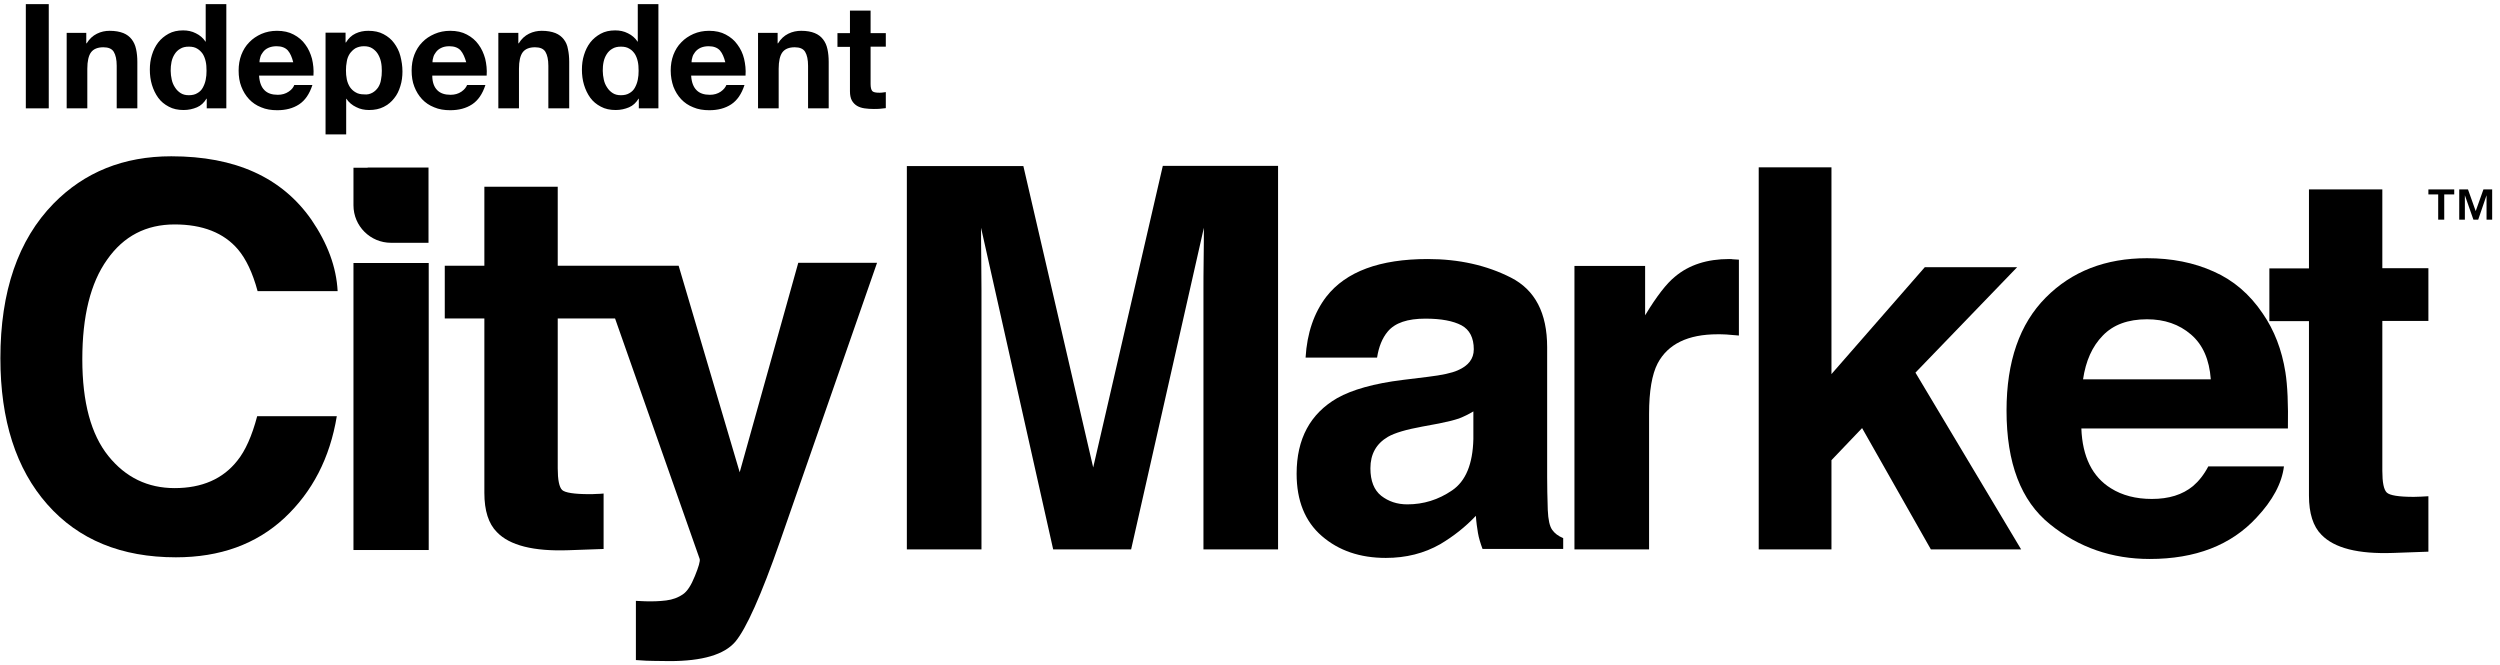
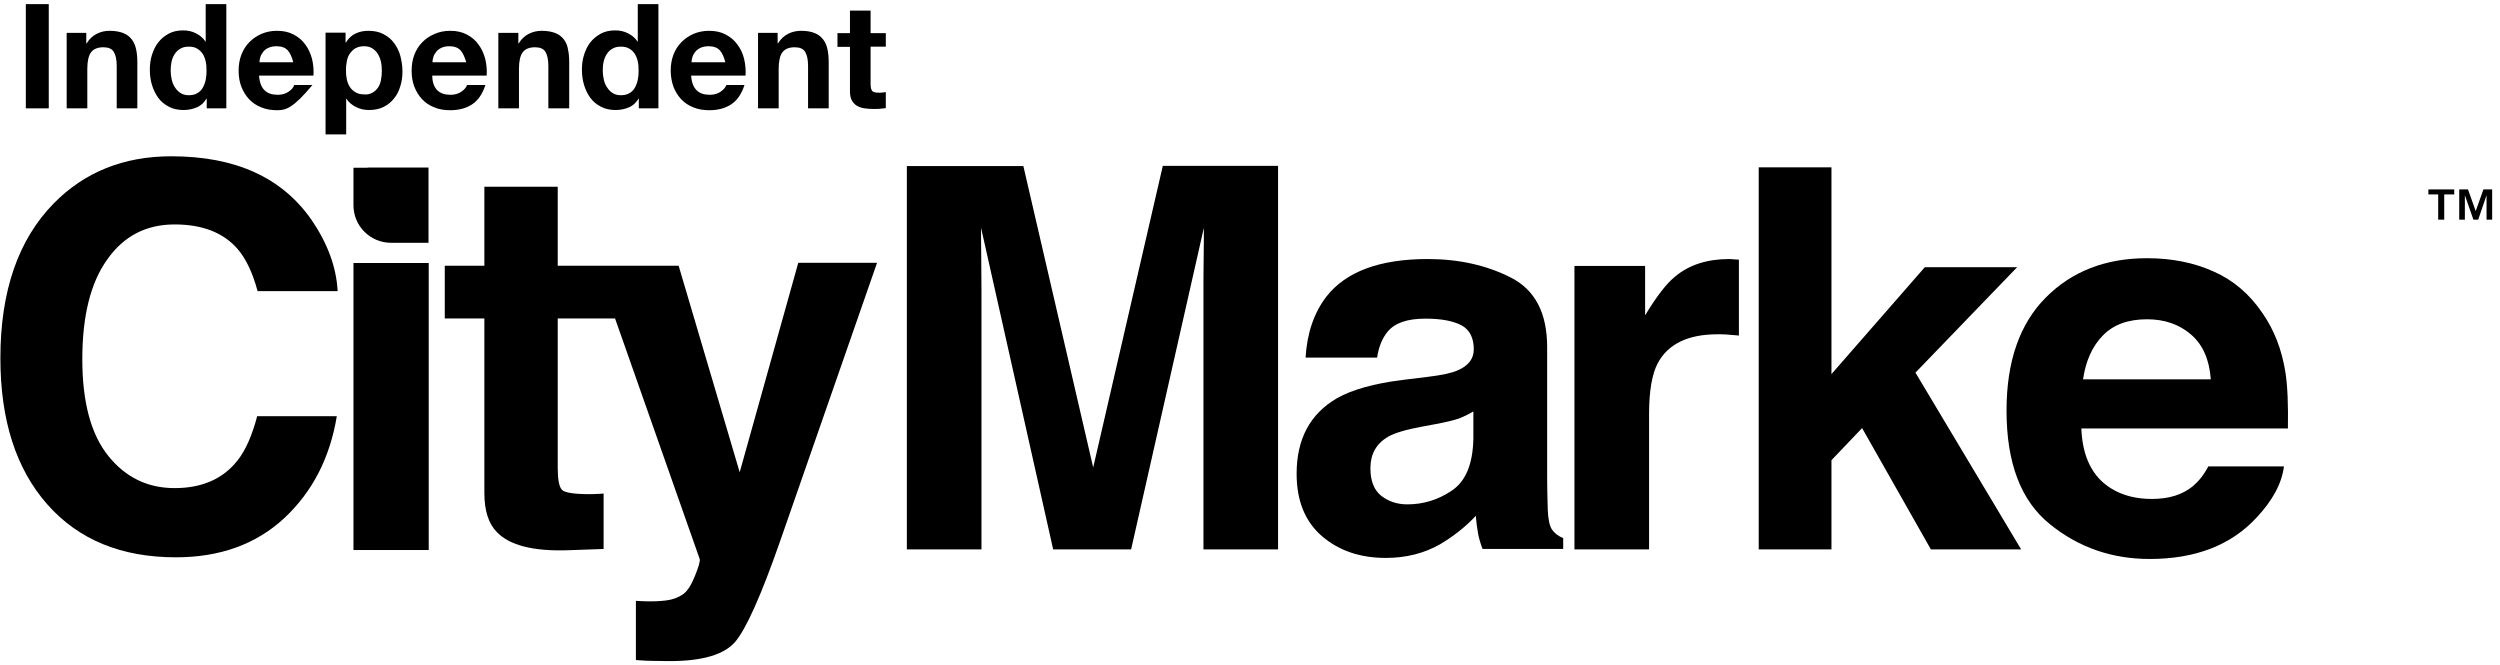
<svg xmlns="http://www.w3.org/2000/svg" width="173" height="46" viewBox="0 0 173 46" fill="none">
  <path d="M3.374 0.286H1.787V7.498H3.374V0.286Z" fill="black" />
  <path d="M5.97 2.276V2.997H5.999C6.186 2.694 6.417 2.478 6.706 2.334C6.994 2.19 7.282 2.132 7.585 2.132C7.975 2.132 8.278 2.19 8.537 2.29C8.782 2.391 8.97 2.536 9.114 2.723C9.258 2.911 9.359 3.127 9.417 3.401C9.475 3.661 9.504 3.964 9.504 4.281V7.497H8.076V4.555C8.076 4.122 8.004 3.805 7.874 3.589C7.744 3.372 7.499 3.271 7.153 3.271C6.763 3.271 6.475 3.387 6.302 3.617C6.129 3.848 6.042 4.238 6.042 4.757V7.497H4.614V2.276H5.97Z" fill="black" />
  <path d="M14.292 6.82C14.119 7.108 13.903 7.31 13.629 7.426C13.354 7.541 13.052 7.613 12.705 7.613C12.316 7.613 11.97 7.541 11.681 7.382C11.379 7.224 11.133 7.022 10.946 6.762C10.758 6.502 10.614 6.2 10.513 5.868C10.412 5.536 10.369 5.176 10.369 4.815C10.369 4.469 10.412 4.123 10.513 3.805C10.614 3.474 10.758 3.185 10.946 2.94C11.133 2.695 11.379 2.493 11.667 2.334C11.955 2.175 12.287 2.103 12.677 2.103C12.979 2.103 13.282 2.161 13.556 2.305C13.83 2.435 14.061 2.637 14.22 2.882H14.234V0.286H15.662V7.498H14.306V6.834H14.292V6.82ZM14.234 4.252C14.191 4.051 14.119 3.877 14.032 3.733C13.931 3.589 13.802 3.459 13.657 3.373C13.499 3.272 13.311 3.228 13.066 3.228C12.835 3.228 12.633 3.272 12.475 3.373C12.316 3.459 12.186 3.589 12.085 3.748C11.984 3.906 11.912 4.079 11.869 4.281C11.826 4.483 11.811 4.685 11.811 4.901C11.811 5.103 11.84 5.305 11.883 5.507C11.927 5.709 11.999 5.882 12.114 6.055C12.215 6.214 12.345 6.344 12.504 6.445C12.662 6.546 12.85 6.589 13.066 6.589C13.297 6.589 13.499 6.546 13.657 6.445C13.816 6.358 13.946 6.228 14.032 6.07C14.119 5.911 14.191 5.738 14.234 5.522C14.278 5.32 14.292 5.118 14.292 4.901C14.292 4.656 14.278 4.44 14.234 4.252Z" fill="black" />
-   <path d="M18.302 6.242C18.518 6.459 18.821 6.56 19.225 6.56C19.513 6.56 19.759 6.488 19.975 6.343C20.191 6.199 20.307 6.041 20.364 5.882H21.619C21.417 6.502 21.114 6.949 20.696 7.223C20.278 7.497 19.773 7.627 19.182 7.627C18.778 7.627 18.403 7.569 18.071 7.425C17.739 7.295 17.465 7.108 17.235 6.863C17.004 6.617 16.831 6.329 16.701 5.997C16.571 5.666 16.513 5.291 16.513 4.887C16.513 4.497 16.571 4.137 16.701 3.791C16.831 3.459 17.004 3.17 17.249 2.925C17.48 2.68 17.768 2.492 18.085 2.348C18.417 2.204 18.778 2.132 19.167 2.132C19.614 2.132 20.004 2.218 20.321 2.391C20.653 2.565 20.927 2.795 21.129 3.084C21.345 3.372 21.489 3.704 21.59 4.065C21.677 4.44 21.72 4.815 21.691 5.233H17.927C17.956 5.694 18.085 6.026 18.302 6.242ZM19.917 3.488C19.744 3.3 19.485 3.199 19.138 3.199C18.908 3.199 18.72 3.242 18.561 3.315C18.403 3.387 18.287 3.488 18.201 3.603C18.114 3.718 18.042 3.834 18.013 3.964C17.97 4.093 17.956 4.209 17.956 4.31H20.292C20.206 3.964 20.09 3.69 19.917 3.488Z" fill="black" />
+   <path d="M18.302 6.242C18.518 6.459 18.821 6.56 19.225 6.56C19.513 6.56 19.759 6.488 19.975 6.343C20.191 6.199 20.307 6.041 20.364 5.882H21.619C20.278 7.497 19.773 7.627 19.182 7.627C18.778 7.627 18.403 7.569 18.071 7.425C17.739 7.295 17.465 7.108 17.235 6.863C17.004 6.617 16.831 6.329 16.701 5.997C16.571 5.666 16.513 5.291 16.513 4.887C16.513 4.497 16.571 4.137 16.701 3.791C16.831 3.459 17.004 3.17 17.249 2.925C17.48 2.68 17.768 2.492 18.085 2.348C18.417 2.204 18.778 2.132 19.167 2.132C19.614 2.132 20.004 2.218 20.321 2.391C20.653 2.565 20.927 2.795 21.129 3.084C21.345 3.372 21.489 3.704 21.59 4.065C21.677 4.44 21.72 4.815 21.691 5.233H17.927C17.956 5.694 18.085 6.026 18.302 6.242ZM19.917 3.488C19.744 3.3 19.485 3.199 19.138 3.199C18.908 3.199 18.72 3.242 18.561 3.315C18.403 3.387 18.287 3.488 18.201 3.603C18.114 3.718 18.042 3.834 18.013 3.964C17.97 4.093 17.956 4.209 17.956 4.31H20.292C20.206 3.964 20.09 3.69 19.917 3.488Z" fill="black" />
  <path d="M23.913 2.276V2.94H23.941C24.114 2.651 24.331 2.449 24.605 2.319C24.879 2.19 25.167 2.132 25.485 2.132C25.889 2.132 26.249 2.204 26.538 2.363C26.84 2.521 27.086 2.723 27.273 2.983C27.461 3.242 27.619 3.531 27.706 3.877C27.792 4.209 27.85 4.569 27.85 4.944C27.85 5.291 27.807 5.637 27.706 5.954C27.605 6.286 27.475 6.56 27.273 6.805C27.086 7.05 26.84 7.252 26.552 7.396C26.264 7.541 25.932 7.613 25.542 7.613C25.225 7.613 24.922 7.555 24.648 7.411C24.374 7.281 24.143 7.093 23.97 6.834H23.956V9.3H22.528V2.262H23.913V2.276ZM25.773 6.416C25.932 6.329 26.061 6.199 26.163 6.055C26.264 5.896 26.336 5.723 26.364 5.521C26.408 5.319 26.422 5.117 26.422 4.901C26.422 4.699 26.408 4.483 26.364 4.281C26.321 4.079 26.249 3.906 26.148 3.733C26.047 3.574 25.917 3.444 25.759 3.343C25.6 3.242 25.413 3.199 25.182 3.199C24.951 3.199 24.749 3.257 24.59 3.343C24.432 3.444 24.302 3.574 24.201 3.718C24.1 3.877 24.028 4.05 23.999 4.252C23.956 4.454 23.941 4.67 23.941 4.872C23.941 5.074 23.956 5.291 23.999 5.492C24.042 5.694 24.114 5.867 24.215 6.026C24.316 6.17 24.446 6.3 24.605 6.387C24.763 6.488 24.965 6.531 25.196 6.531C25.427 6.56 25.614 6.502 25.773 6.416Z" fill="black" />
  <path d="M30.259 6.242C30.475 6.459 30.778 6.56 31.182 6.56C31.47 6.56 31.716 6.488 31.932 6.343C32.134 6.199 32.264 6.041 32.321 5.882H33.591C33.389 6.502 33.086 6.949 32.667 7.223C32.249 7.497 31.744 7.627 31.153 7.627C30.749 7.627 30.374 7.569 30.043 7.425C29.711 7.295 29.437 7.108 29.206 6.863C28.975 6.617 28.802 6.329 28.672 5.997C28.542 5.666 28.485 5.291 28.485 4.887C28.485 4.497 28.542 4.137 28.672 3.791C28.802 3.459 28.975 3.17 29.22 2.925C29.451 2.68 29.74 2.492 30.071 2.348C30.403 2.204 30.764 2.132 31.153 2.132C31.6 2.132 31.99 2.218 32.307 2.391C32.639 2.565 32.913 2.795 33.115 3.084C33.331 3.372 33.475 3.704 33.576 4.065C33.663 4.44 33.706 4.815 33.677 5.233H29.913C29.913 5.694 30.043 6.026 30.259 6.242ZM31.874 3.488C31.701 3.3 31.442 3.199 31.095 3.199C30.865 3.199 30.677 3.242 30.533 3.315C30.374 3.387 30.259 3.488 30.172 3.603C30.086 3.718 30.014 3.834 29.985 3.964C29.942 4.093 29.927 4.209 29.927 4.31H32.264C32.163 3.964 32.047 3.69 31.874 3.488Z" fill="black" />
  <path d="M35.869 2.276V2.997H35.898C36.086 2.694 36.316 2.478 36.605 2.334C36.893 2.19 37.196 2.132 37.485 2.132C37.874 2.132 38.177 2.19 38.437 2.29C38.682 2.391 38.869 2.536 39.014 2.723C39.158 2.911 39.259 3.127 39.302 3.401C39.36 3.661 39.389 3.964 39.389 4.281V7.497H37.946V4.555C37.946 4.122 37.874 3.805 37.744 3.589C37.614 3.372 37.369 3.271 37.023 3.271C36.634 3.271 36.345 3.387 36.172 3.617C35.999 3.848 35.913 4.238 35.913 4.757V7.497H34.485V2.276H35.869Z" fill="black" />
  <path d="M44.192 6.82C44.019 7.108 43.802 7.31 43.528 7.426C43.254 7.541 42.951 7.613 42.605 7.613C42.216 7.613 41.87 7.541 41.581 7.382C41.278 7.224 41.033 7.022 40.845 6.762C40.658 6.502 40.514 6.2 40.413 5.868C40.312 5.536 40.269 5.176 40.269 4.815C40.269 4.469 40.312 4.123 40.413 3.805C40.514 3.474 40.658 3.185 40.845 2.94C41.033 2.695 41.278 2.493 41.567 2.334C41.855 2.175 42.187 2.103 42.576 2.103C42.879 2.103 43.182 2.161 43.456 2.305C43.73 2.435 43.961 2.637 44.12 2.882H44.134V0.286H45.562V7.498H44.206V6.834H44.192V6.82ZM44.134 4.252C44.091 4.051 44.019 3.877 43.932 3.733C43.831 3.589 43.716 3.459 43.557 3.373C43.398 3.272 43.211 3.228 42.966 3.228C42.735 3.228 42.533 3.272 42.374 3.373C42.216 3.459 42.086 3.589 41.985 3.748C41.884 3.906 41.812 4.079 41.769 4.281C41.725 4.483 41.711 4.685 41.711 4.901C41.711 5.103 41.74 5.305 41.783 5.507C41.826 5.709 41.898 5.882 42.014 6.055C42.115 6.214 42.245 6.344 42.403 6.445C42.562 6.546 42.749 6.589 42.966 6.589C43.196 6.589 43.398 6.546 43.557 6.445C43.716 6.358 43.846 6.228 43.932 6.07C44.019 5.911 44.091 5.738 44.134 5.522C44.177 5.32 44.192 5.118 44.192 4.901C44.192 4.656 44.177 4.44 44.134 4.252Z" fill="black" />
  <path d="M48.202 6.242C48.418 6.459 48.721 6.56 49.125 6.56C49.413 6.56 49.658 6.488 49.875 6.343C50.077 6.199 50.206 6.041 50.264 5.882H51.519C51.317 6.502 51.014 6.949 50.596 7.223C50.178 7.497 49.673 7.627 49.081 7.627C48.678 7.627 48.303 7.569 47.971 7.425C47.639 7.295 47.365 7.108 47.134 6.863C46.903 6.617 46.73 6.329 46.6 5.997C46.485 5.666 46.413 5.291 46.413 4.887C46.413 4.497 46.471 4.137 46.6 3.791C46.73 3.459 46.903 3.17 47.149 2.925C47.379 2.68 47.668 2.492 47.985 2.348C48.317 2.204 48.678 2.132 49.067 2.132C49.514 2.132 49.904 2.218 50.221 2.391C50.553 2.565 50.827 2.795 51.029 3.084C51.245 3.372 51.404 3.704 51.49 4.065C51.577 4.44 51.62 4.815 51.591 5.233H47.827C47.855 5.694 47.985 6.026 48.202 6.242ZM49.817 3.488C49.644 3.3 49.384 3.199 49.038 3.199C48.807 3.199 48.62 3.242 48.461 3.315C48.317 3.387 48.187 3.488 48.101 3.603C48.014 3.718 47.942 3.834 47.913 3.964C47.87 4.093 47.855 4.209 47.855 4.31H50.192C50.105 3.964 49.99 3.69 49.817 3.488Z" fill="black" />
  <path d="M53.812 2.276V2.997H53.841C54.028 2.694 54.259 2.478 54.548 2.334C54.836 2.19 55.139 2.132 55.442 2.132C55.831 2.132 56.134 2.19 56.379 2.29C56.625 2.391 56.812 2.536 56.956 2.723C57.1 2.911 57.202 3.127 57.259 3.401C57.317 3.661 57.346 3.964 57.346 4.281V7.497H55.918V4.555C55.918 4.122 55.846 3.805 55.716 3.589C55.586 3.372 55.341 3.271 54.995 3.271C54.605 3.271 54.317 3.387 54.144 3.617C53.971 3.848 53.884 4.238 53.884 4.757V7.497H52.456V2.276H53.812Z" fill="black" />
  <path d="M61.298 2.277V3.229H60.245V5.81C60.245 6.055 60.288 6.214 60.36 6.301C60.447 6.387 60.605 6.416 60.851 6.416C60.937 6.416 61.009 6.416 61.081 6.402C61.154 6.387 61.226 6.387 61.298 6.373V7.483C61.168 7.498 61.038 7.512 60.894 7.527C60.75 7.541 60.606 7.541 60.461 7.541C60.245 7.541 60.029 7.527 59.827 7.498C59.625 7.469 59.452 7.411 59.307 7.325C59.163 7.238 59.033 7.108 58.947 6.95C58.86 6.791 58.817 6.575 58.817 6.315V3.243H57.952V2.291H58.817V0.733H60.245V2.291H61.298V2.277Z" fill="black" />
  <path d="M75.649 32.349L70.817 11.493H62.754V38.017H67.918V20.075C67.918 19.556 67.903 18.834 67.903 17.911C67.889 16.988 67.889 16.267 67.889 15.762L72.879 38.017H78.274L83.308 15.762C83.308 16.267 83.308 16.988 83.293 17.911C83.279 18.834 83.279 19.57 83.279 20.075V38.017H88.442V11.479H80.466L75.649 32.349Z" fill="black" />
  <path d="M107.409 36.661C107.236 36.416 107.135 35.969 107.106 35.291C107.077 34.411 107.063 33.647 107.063 33.027V24.026C107.063 21.661 106.226 20.06 104.553 19.209C102.88 18.358 100.962 17.925 98.798 17.925C95.481 17.925 93.144 18.791 91.788 20.522C90.938 21.632 90.447 23.031 90.346 24.748H95.293C95.409 23.998 95.654 23.392 96.029 22.945C96.534 22.339 97.399 22.05 98.64 22.05C99.736 22.05 100.558 22.209 101.135 22.512C101.697 22.815 101.986 23.377 101.986 24.171C101.986 24.834 101.611 25.31 100.875 25.628C100.457 25.815 99.779 25.959 98.827 26.075L97.067 26.291C95.077 26.536 93.563 26.969 92.538 27.546C90.663 28.628 89.726 30.373 89.726 32.781C89.726 34.642 90.303 36.084 91.471 37.094C92.639 38.104 94.111 38.608 95.899 38.608C97.298 38.608 98.553 38.291 99.664 37.657C100.587 37.108 101.409 36.459 102.13 35.695C102.159 36.142 102.217 36.532 102.274 36.878C102.332 37.224 102.447 37.599 102.592 37.988H108.173V37.238C107.827 37.094 107.582 36.907 107.409 36.661ZM101.957 30.387C101.914 32.104 101.438 33.286 100.486 33.935C99.534 34.584 98.51 34.902 97.385 34.902C96.678 34.902 96.087 34.7 95.582 34.31C95.091 33.921 94.832 33.286 94.832 32.406C94.832 31.426 95.236 30.704 96.043 30.229C96.519 29.954 97.313 29.724 98.409 29.522L99.577 29.305C100.154 29.19 100.616 29.075 100.962 28.959C101.293 28.829 101.625 28.671 101.957 28.469V30.387Z" fill="black" />
  <path d="M119.669 17.925C118.126 17.925 116.885 18.329 115.919 19.137C115.327 19.613 114.635 20.507 113.842 21.82V18.401H108.952V38.017H114.116V28.642C114.116 27.07 114.318 25.901 114.707 25.151C115.414 23.81 116.799 23.132 118.861 23.132C119.02 23.132 119.222 23.132 119.467 23.147C119.712 23.161 120.001 23.19 120.332 23.219V17.969C120.102 17.954 119.957 17.94 119.885 17.94C119.856 17.925 119.77 17.925 119.669 17.925Z" fill="black" />
  <path d="M139.588 18.488H133.198L126.737 25.887V11.579H121.703V38.017H126.737V31.844L128.857 29.623L133.616 38.017H139.862L132.549 25.786L139.588 18.488Z" fill="black" />
  <path d="M156.578 21.69C155.684 20.363 154.559 19.397 153.189 18.791C151.819 18.171 150.275 17.868 148.573 17.868C145.703 17.868 143.366 18.777 141.564 20.594C139.761 22.411 138.852 25.008 138.852 28.411C138.852 32.046 139.847 34.657 141.852 36.272C143.842 37.888 146.15 38.681 148.761 38.681C151.92 38.681 154.386 37.729 156.146 35.825C157.271 34.628 157.905 33.445 158.049 32.277H152.814C152.511 32.854 152.15 33.301 151.761 33.633C151.025 34.238 150.088 34.527 148.905 34.527C147.809 34.527 146.857 34.282 146.078 33.791C144.794 32.998 144.102 31.613 144.03 29.652H158.323C158.352 27.964 158.295 26.666 158.15 25.758C157.905 24.214 157.386 22.858 156.578 21.69ZM144.145 26.262C144.333 24.979 144.78 23.969 145.516 23.219C146.237 22.469 147.261 22.094 148.573 22.094C149.785 22.094 150.794 22.44 151.617 23.147C152.439 23.854 152.886 24.878 152.987 26.248H144.145V26.262Z" fill="black" />
-   <path d="M164.857 13.108H159.78V18.575H157.04V22.224H159.78V34.296C159.78 35.522 160.069 36.431 160.646 37.008C161.54 37.931 163.184 38.349 165.607 38.263L168.045 38.176V34.339C167.872 34.354 167.699 34.354 167.526 34.368C167.353 34.368 167.194 34.383 167.035 34.383C165.997 34.383 165.362 34.282 165.16 34.08C164.958 33.878 164.857 33.388 164.857 32.58V22.209H168.045V18.56H164.857V13.108Z" fill="black" />
  <path d="M12.085 15.531C14.018 15.531 15.489 16.108 16.47 17.262C17.018 17.911 17.48 18.863 17.826 20.147H23.364C23.278 18.488 22.672 16.844 21.547 15.2C19.499 12.272 16.282 10.815 11.854 10.815C8.552 10.815 5.84 11.911 3.705 14.089C1.253 16.599 0.027 20.161 0.027 24.791C0.027 29.075 1.109 32.45 3.273 34.902C5.436 37.354 8.407 38.566 12.172 38.566C15.23 38.566 17.725 37.657 19.672 35.854C21.619 34.037 22.831 31.686 23.307 28.801H17.797C17.436 30.171 16.975 31.195 16.427 31.873C15.431 33.142 13.975 33.777 12.085 33.777C10.225 33.777 8.696 33.041 7.499 31.556C6.302 30.07 5.696 27.849 5.696 24.863C5.696 21.892 6.258 19.584 7.412 17.969C8.552 16.339 10.109 15.531 12.085 15.531Z" fill="black" />
  <path d="M29.667 18.2H24.46V38.061H29.667V18.2Z" fill="black" />
  <path d="M51.187 32.681L46.961 18.387H41.264H38.595V12.921H33.518V18.387H30.778V22.037H33.518V34.109C33.518 35.335 33.807 36.244 34.384 36.821C35.264 37.744 36.922 38.162 39.345 38.075L41.769 37.989V34.152C41.595 34.167 41.437 34.181 41.264 34.181C41.091 34.195 40.917 34.195 40.773 34.195C39.735 34.195 39.1 34.094 38.898 33.907C38.696 33.705 38.595 33.2 38.595 32.407V22.037H42.562L48.418 38.681C48.461 38.825 48.346 39.229 48.086 39.864C47.826 40.513 47.552 40.931 47.249 41.133C46.932 41.349 46.557 41.494 46.096 41.551C45.634 41.609 45.158 41.623 44.653 41.609L44.004 41.58V45.676C44.552 45.72 44.971 45.734 45.245 45.734C45.519 45.734 45.879 45.748 46.341 45.748C48.605 45.748 50.12 45.301 50.884 44.407C51.634 43.513 52.672 41.205 53.971 37.484L60.692 18.186H55.24L51.187 32.681Z" fill="black" />
  <path d="M25.441 11.608H24.46V14.204C24.46 15.647 25.629 16.801 27.056 16.801H29.653V14.68V14.262V11.594H26.984H25.441V11.608Z" fill="black" />
  <path d="M168.045 13.454H168.723V15.2H169.141V13.454H169.833V13.108H168.045V13.454Z" fill="black" />
  <path d="M171.853 13.108L171.319 14.608L170.785 13.108H170.179V15.2H170.569V13.512L171.16 15.2H171.492L172.069 13.512V15.2H172.458V13.108H171.853Z" fill="black" />
</svg>